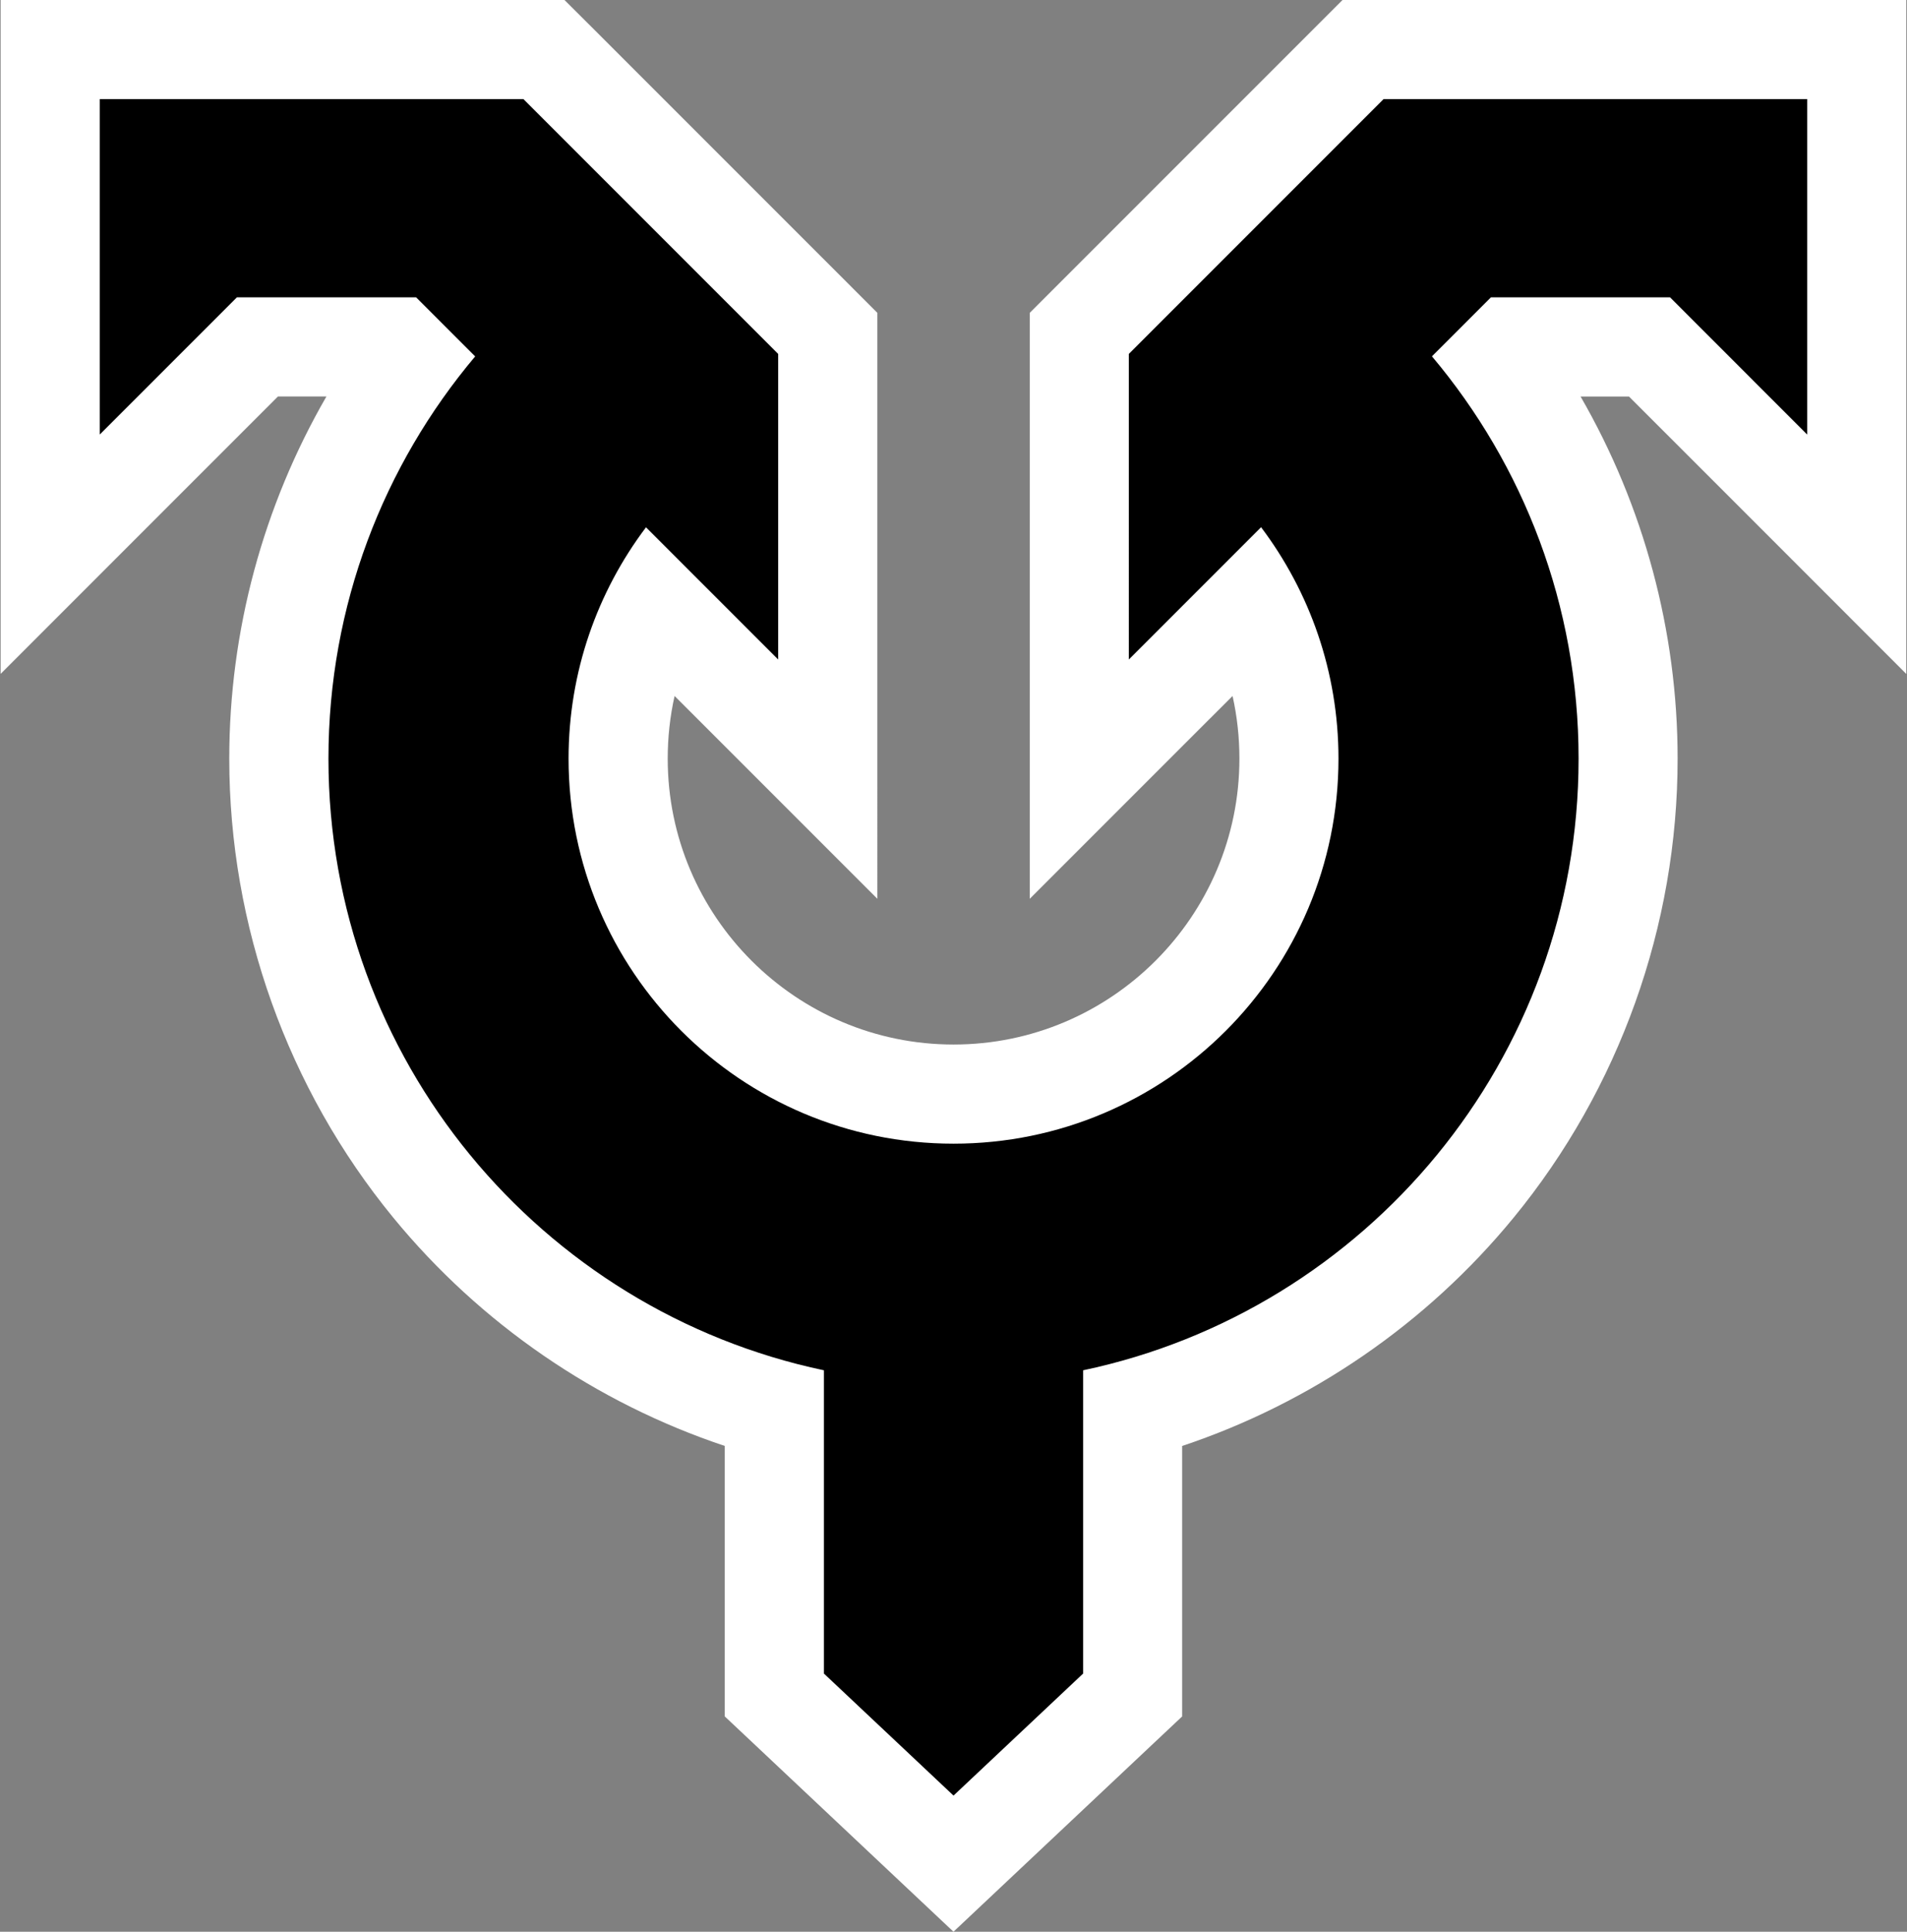
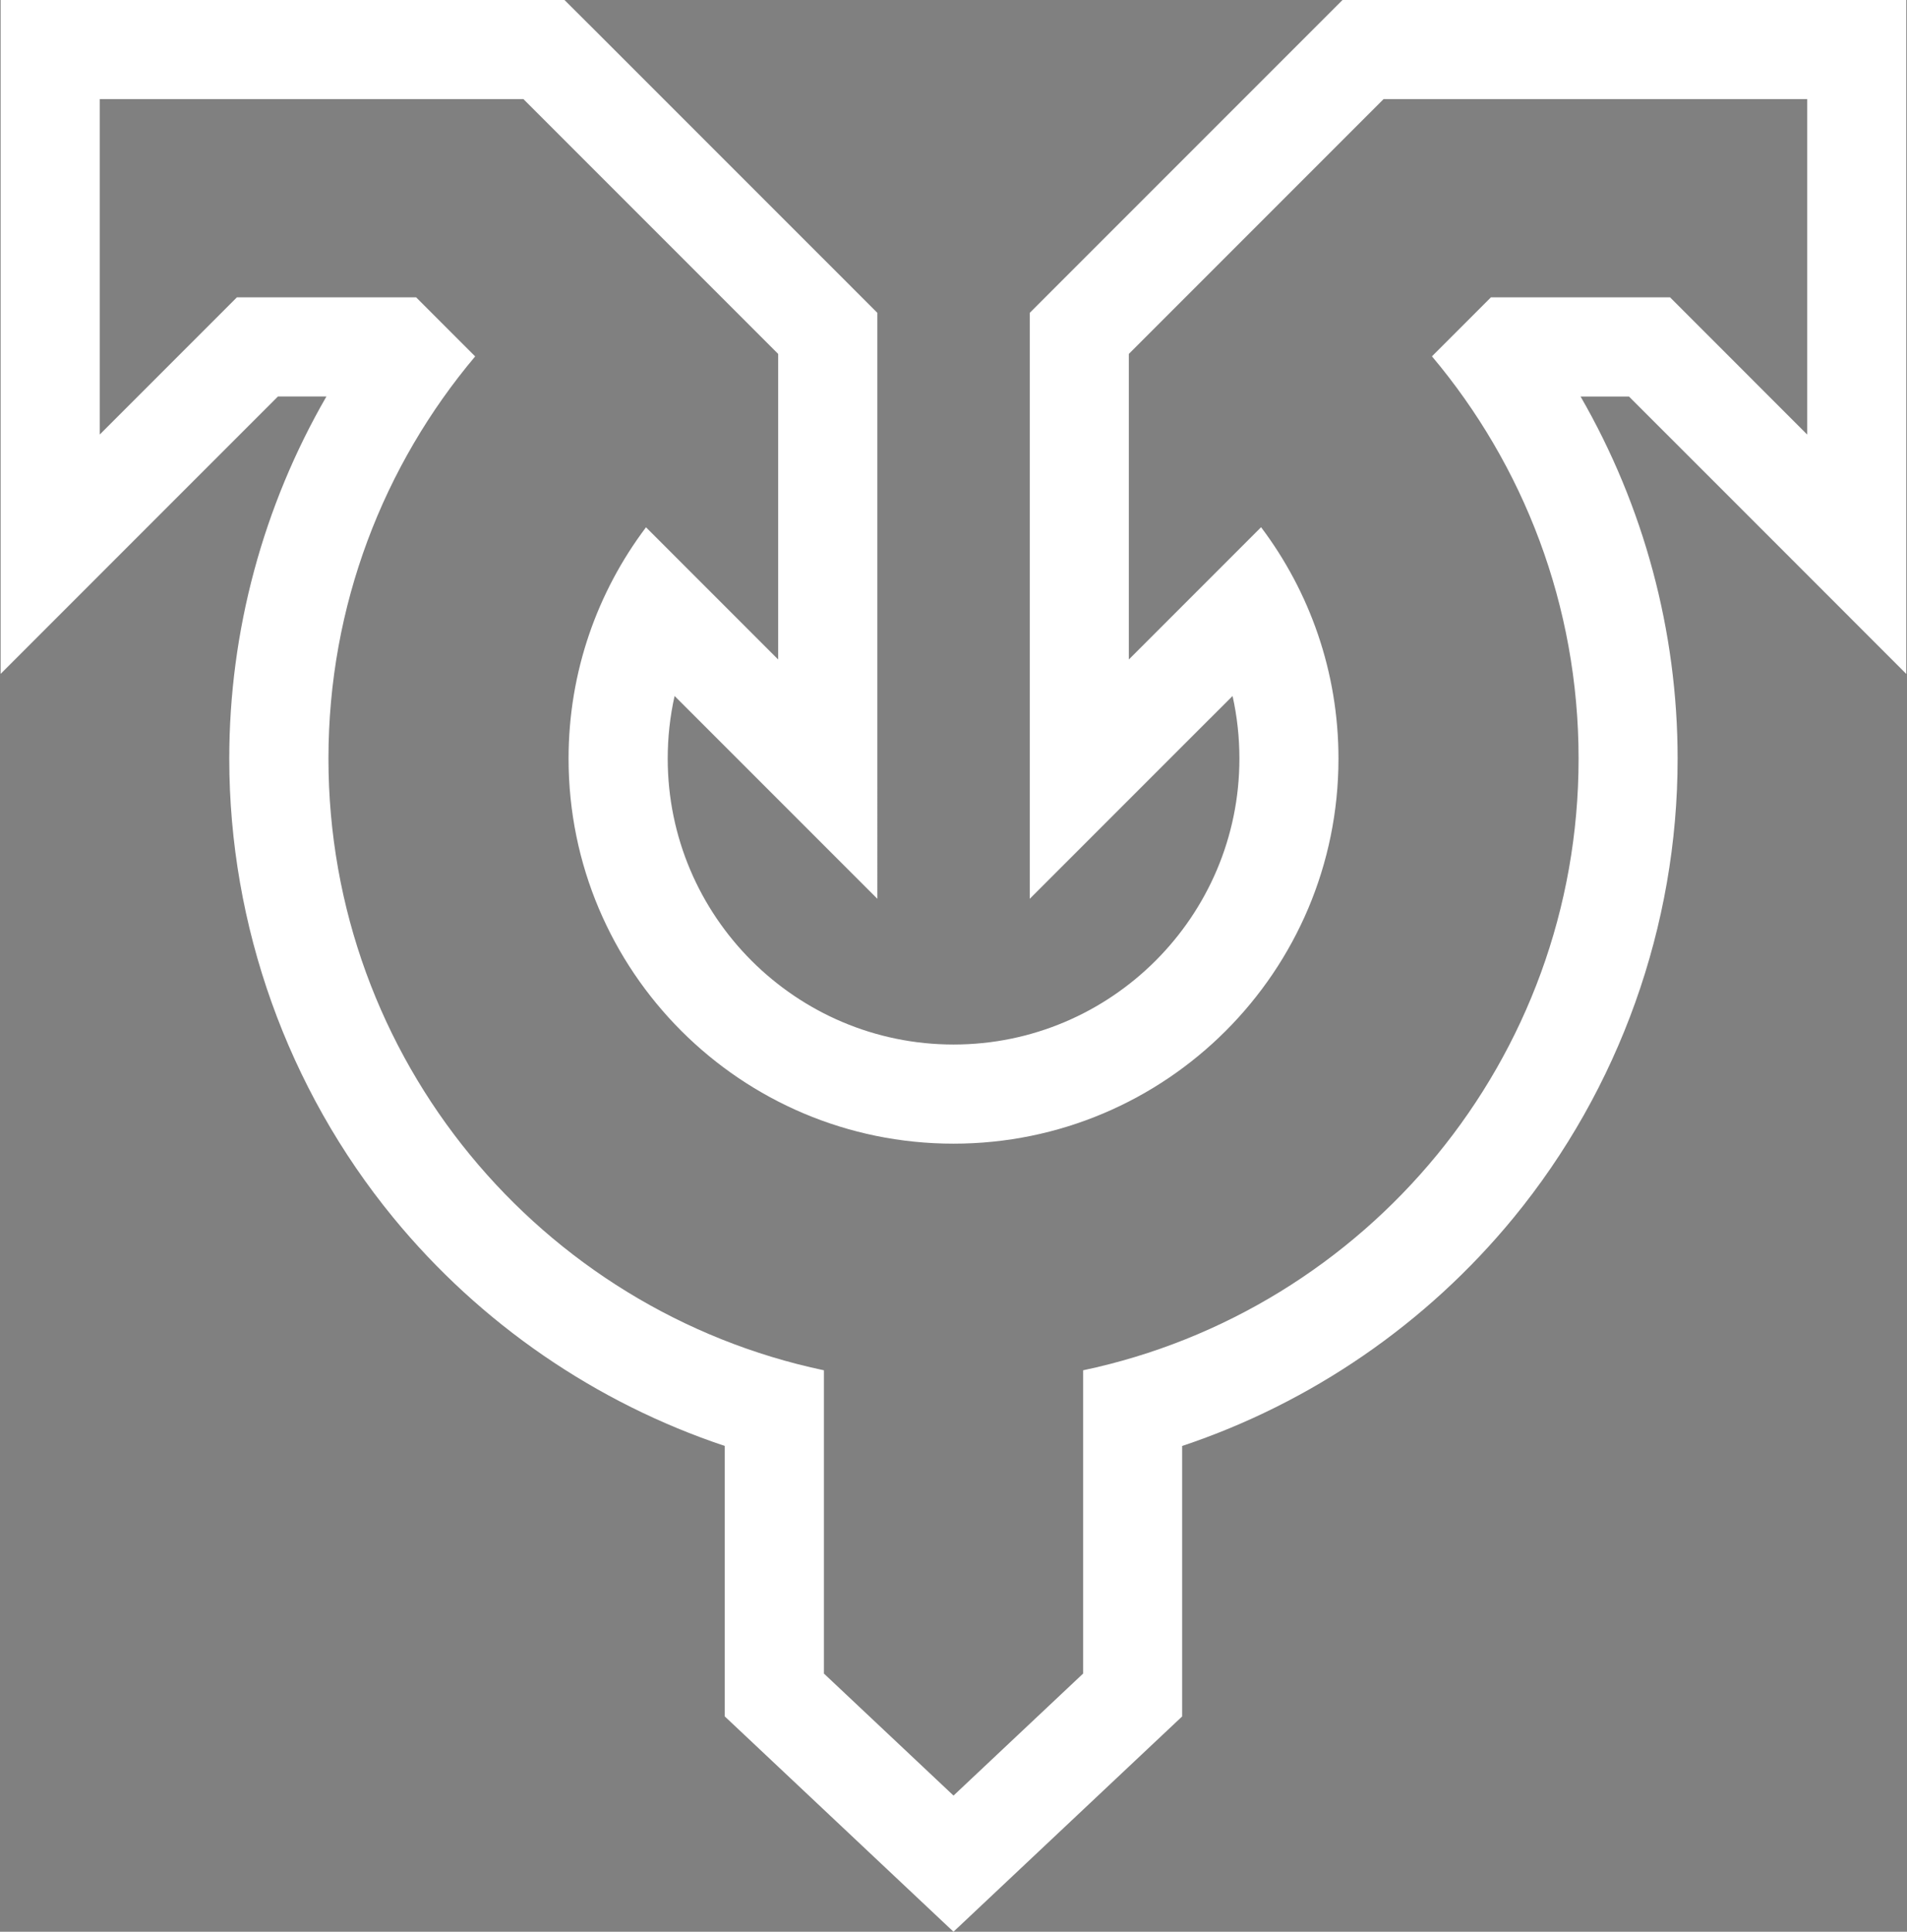
<svg xmlns="http://www.w3.org/2000/svg" version="1.1" id="Layer_1" x="0px" y="0px" width="49.375px" height="50px" viewBox="0 0 49.375 50" style="enable-background:new 0 0 49.375 50;" xml:space="preserve">
  <rect x="0" y="0" width="49.375" height="50" fill="#808080" stroke="none" />
  <g>
-     <path d="M20.049,43.873v-7.396C12.555,34.415,7.22,27.495,7.22,19.636c0-3.712,1.189-7.328,3.371-10.308l-0.35-0.35H6.666   l-5.367,5.366V1.282h12.784l7.348,7.347v11.539l-4.479-4.478c-0.625,1.214-0.949,2.555-0.949,3.946   c0,4.788,3.896,8.684,8.684,8.684s8.684-3.896,8.684-8.684c0-1.393-0.325-2.734-0.948-3.948l-4.48,4.479V8.629l7.348-7.347h12.784   v13.063l-5.367-5.366h-3.576l-0.347,0.348c2.18,2.979,3.369,6.597,3.369,10.31c0,7.858-5.335,14.778-12.829,16.841v7.396   l-4.638,4.365L20.049,43.873z" />
    <path style="fill:#FFFFFF;" d="M46.792,2.565v8.684L43.24,7.696h-4.638l-1.527,1.527c2.369,2.814,3.797,6.446,3.797,10.413   c0,7.786-5.501,14.287-12.829,15.832v7.85l-3.355,3.158l-3.355-3.158v-7.85c-7.328-1.545-12.829-8.046-12.829-15.832   c0-3.967,1.43-7.598,3.799-10.411l-1.529-1.529H6.134l-3.552,3.552V2.565h10.97l6.596,6.596v7.909l-3.422-3.422   c-1.257,1.667-2.005,3.739-2.005,5.988c0,5.504,4.462,9.966,9.967,9.966s9.967-4.462,9.967-9.966c0-2.249-0.747-4.322-2.004-5.99   l-3.424,3.424V9.161l6.596-6.596H46.792 M49.358,0h-2.565h-10.97H34.76l-0.751,0.751l-6.596,6.595l-0.751,0.752v1.063v7.909v6.194   l4.38-4.38l0.871-0.869c0.117,0.526,0.177,1.068,0.177,1.621c0,4.081-3.32,7.4-7.401,7.4s-7.401-3.319-7.401-7.4   c0-0.552,0.06-1.095,0.178-1.621l0.87,0.869l4.38,4.38V17.07V9.161V8.098l-0.751-0.752l-6.596-6.595L14.615,0h-1.063H2.582H0.016   v2.565v8.684v6.194l4.38-4.381l2.801-2.8h1.255c-1.637,2.833-2.516,6.068-2.516,9.374c0,4.325,1.509,8.546,4.249,11.884   c2.251,2.743,5.245,4.793,8.58,5.906v5.892v1.109l0.807,0.759l3.355,3.158L24.687,50l1.758-1.655l3.355-3.158l0.807-0.759v-1.109   v-5.892c3.335-1.113,6.329-3.163,8.58-5.906c2.74-3.338,4.249-7.559,4.249-11.884c0-3.306-0.878-6.541-2.513-9.374h1.253l2.801,2.8   l4.38,4.381v-6.194V2.565V0L49.358,0z" />
  </g>
</svg>